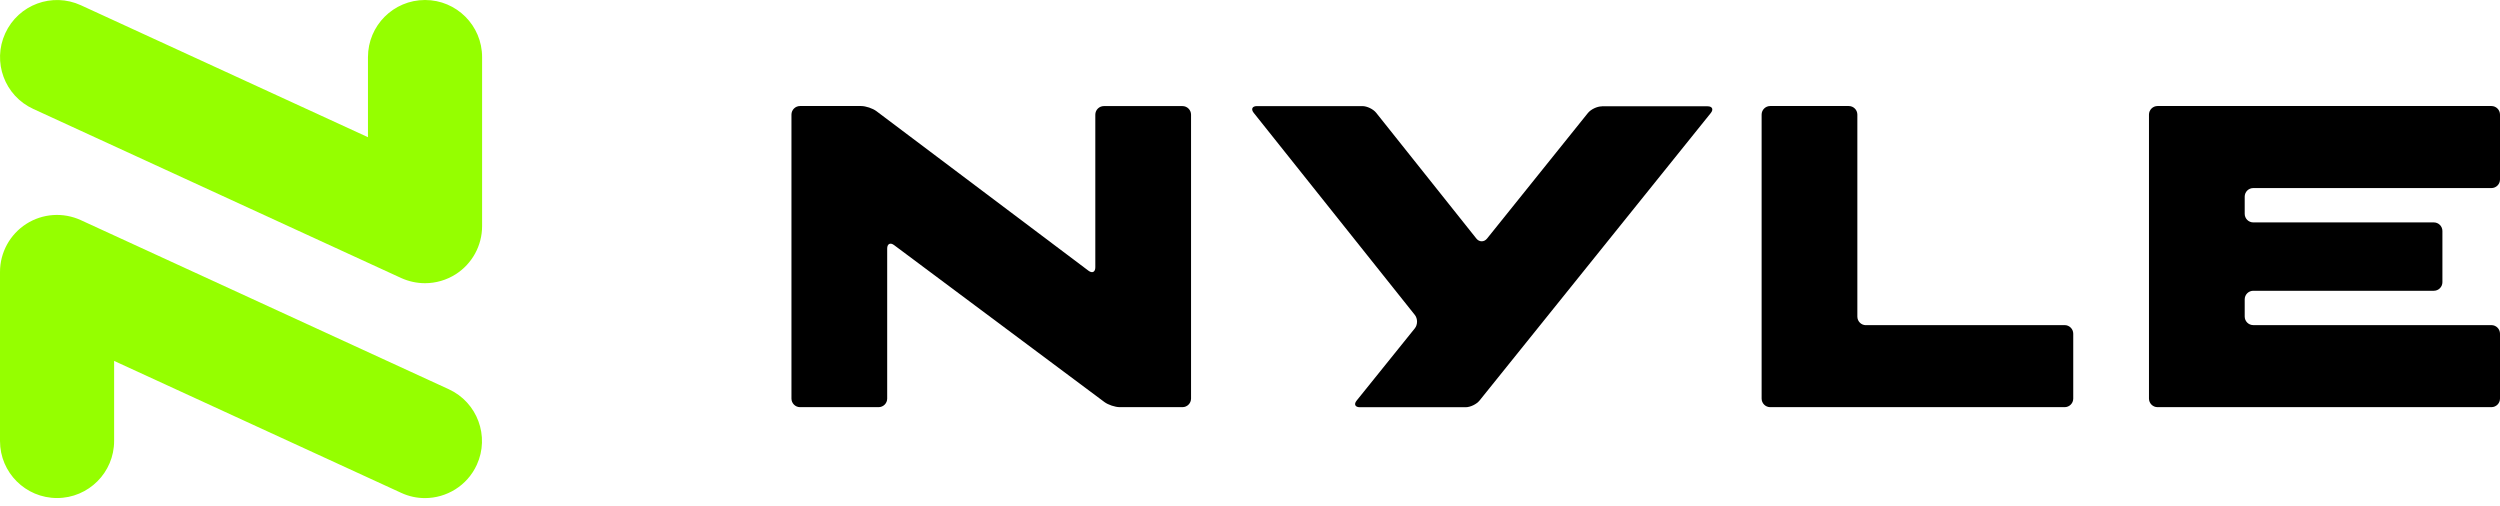
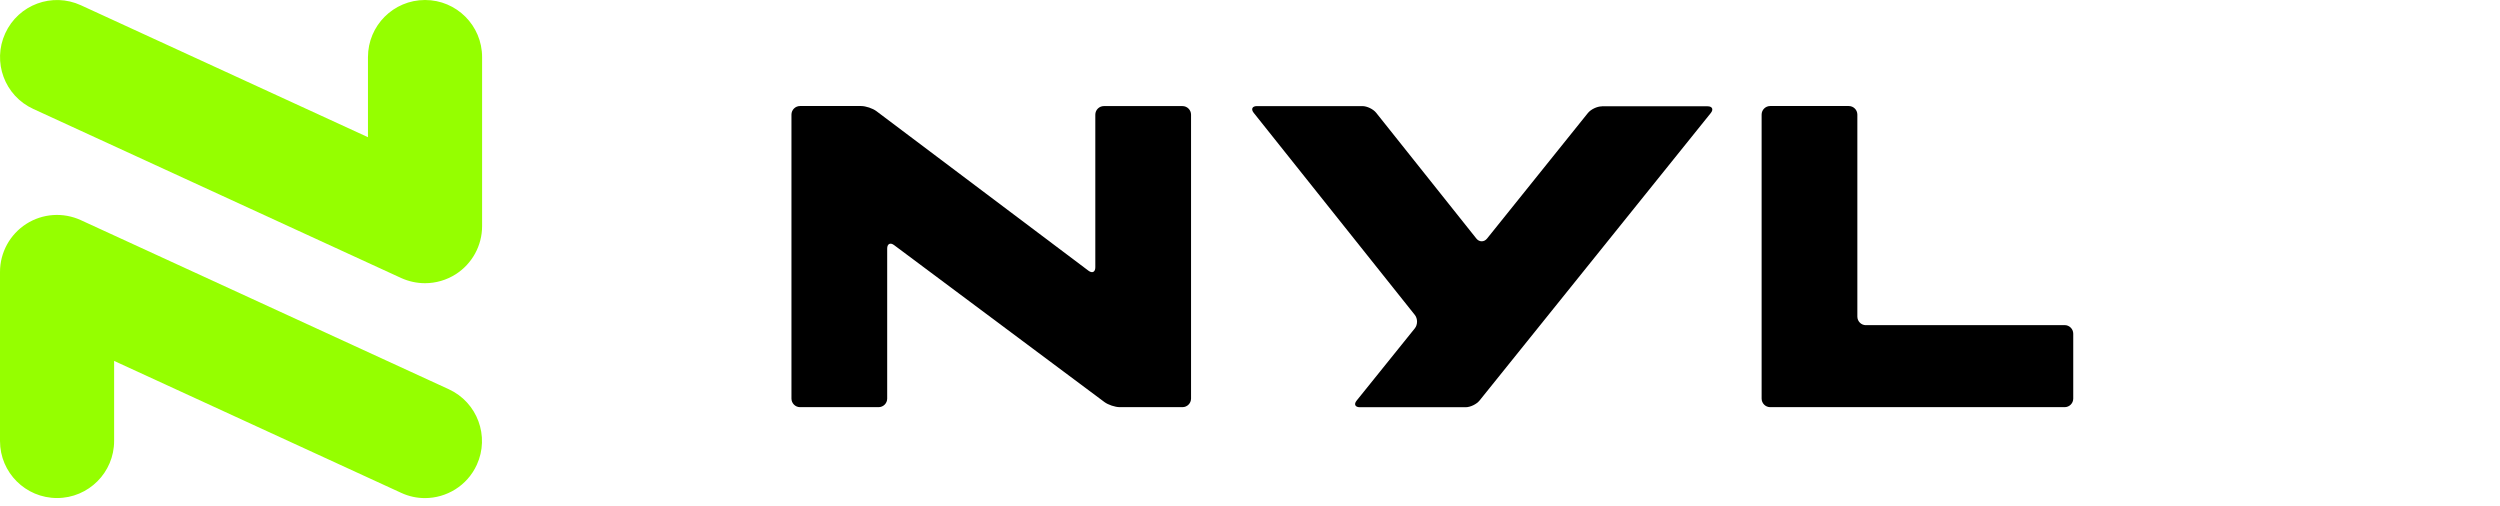
<svg xmlns="http://www.w3.org/2000/svg" width="168" height="34" viewBox="0 0 168 34" fill="none">
  <path d="M125.389 21.852C125.072 21.852 124.814 21.593 124.814 21.276V7.701C124.814 7.384 124.555 7.125 124.238 7.125H118.957C118.64 7.125 118.381 7.384 118.381 7.701V26.785C118.381 27.102 118.64 27.361 118.957 27.361H138.746C139.063 27.361 139.322 27.102 139.322 26.785V22.424C139.322 22.107 139.063 21.848 138.746 21.848H125.389V21.852Z" fill="black" />
-   <path d="M167.424 12.638C167.741 12.638 168 12.379 168 12.062V7.701C168 7.384 167.741 7.125 167.424 7.125H144.987C144.67 7.125 144.411 7.384 144.411 7.701V26.785C144.411 27.102 144.67 27.361 144.987 27.361H167.424C167.741 27.361 168 27.102 168 26.785V22.424C168 22.107 167.741 21.848 167.424 21.848H151.42C151.103 21.848 150.844 21.589 150.844 21.272V20.116C150.844 19.799 151.103 19.54 151.42 19.54H163.554C163.871 19.54 164.13 19.281 164.13 18.964V15.522C164.13 15.205 163.871 14.946 163.554 14.946H151.42C151.103 14.946 150.844 14.687 150.844 14.37V13.214C150.844 12.897 151.103 12.638 151.42 12.638H167.424Z" fill="black" />
  <path d="M80.038 7.705C80.038 7.388 79.779 7.129 79.462 7.129H74.181C73.864 7.129 73.605 7.388 73.605 7.705V17.964C73.605 18.281 73.4 18.384 73.145 18.192L58.9 7.473C58.646 7.281 58.181 7.125 57.864 7.125H53.762C53.445 7.125 53.186 7.384 53.186 7.701V26.785C53.186 27.102 53.445 27.361 53.762 27.361H59.043C59.36 27.361 59.619 27.102 59.619 26.785V16.701C59.619 16.384 59.829 16.281 60.079 16.468L74.217 27.017C74.471 27.205 74.935 27.361 75.252 27.361H79.462C79.779 27.361 80.038 27.102 80.038 26.785V7.705Z" fill="black" />
  <path d="M107.64 7.148C107.323 7.148 106.903 7.349 106.703 7.599L99.93 16.031C99.734 16.277 99.408 16.277 99.212 16.031L92.48 7.581C92.283 7.331 91.864 7.13 91.547 7.13H84.466C84.15 7.13 84.051 7.331 84.248 7.581L95.078 21.165C95.274 21.411 95.274 21.817 95.078 22.062L91.167 26.919C90.966 27.165 91.065 27.366 91.382 27.366H98.489C98.805 27.366 99.225 27.165 99.426 26.915L114.966 7.594C115.162 7.349 115.068 7.143 114.751 7.143H107.644L107.64 7.148Z" fill="black" />
  <path d="M28.557 33.472C28.022 33.472 27.477 33.36 26.959 33.119L7.669 24.253V29.633C7.669 31.749 5.951 33.468 3.835 33.468C1.719 33.468 0 31.758 0 29.637V18.276C0 16.968 0.665 15.754 1.763 15.048C2.862 14.343 4.245 14.249 5.433 14.794L30.155 26.155C32.08 27.039 32.923 29.316 32.039 31.24C31.392 32.646 30.004 33.472 28.553 33.472H28.557Z" fill="#95FF00" />
  <path d="M28.562 19.031C28.017 19.031 27.473 18.915 26.959 18.683L2.237 7.321C0.308 6.437 -0.531 4.161 0.353 2.237C1.237 0.308 3.513 -0.531 5.437 0.353L24.727 9.219V3.839C24.727 1.719 26.441 0 28.562 0C30.682 0 32.397 1.719 32.397 3.835V15.196C32.397 16.504 31.731 17.718 30.633 18.424C30.004 18.825 29.285 19.031 28.562 19.031Z" fill="#95FF00" />
</svg>